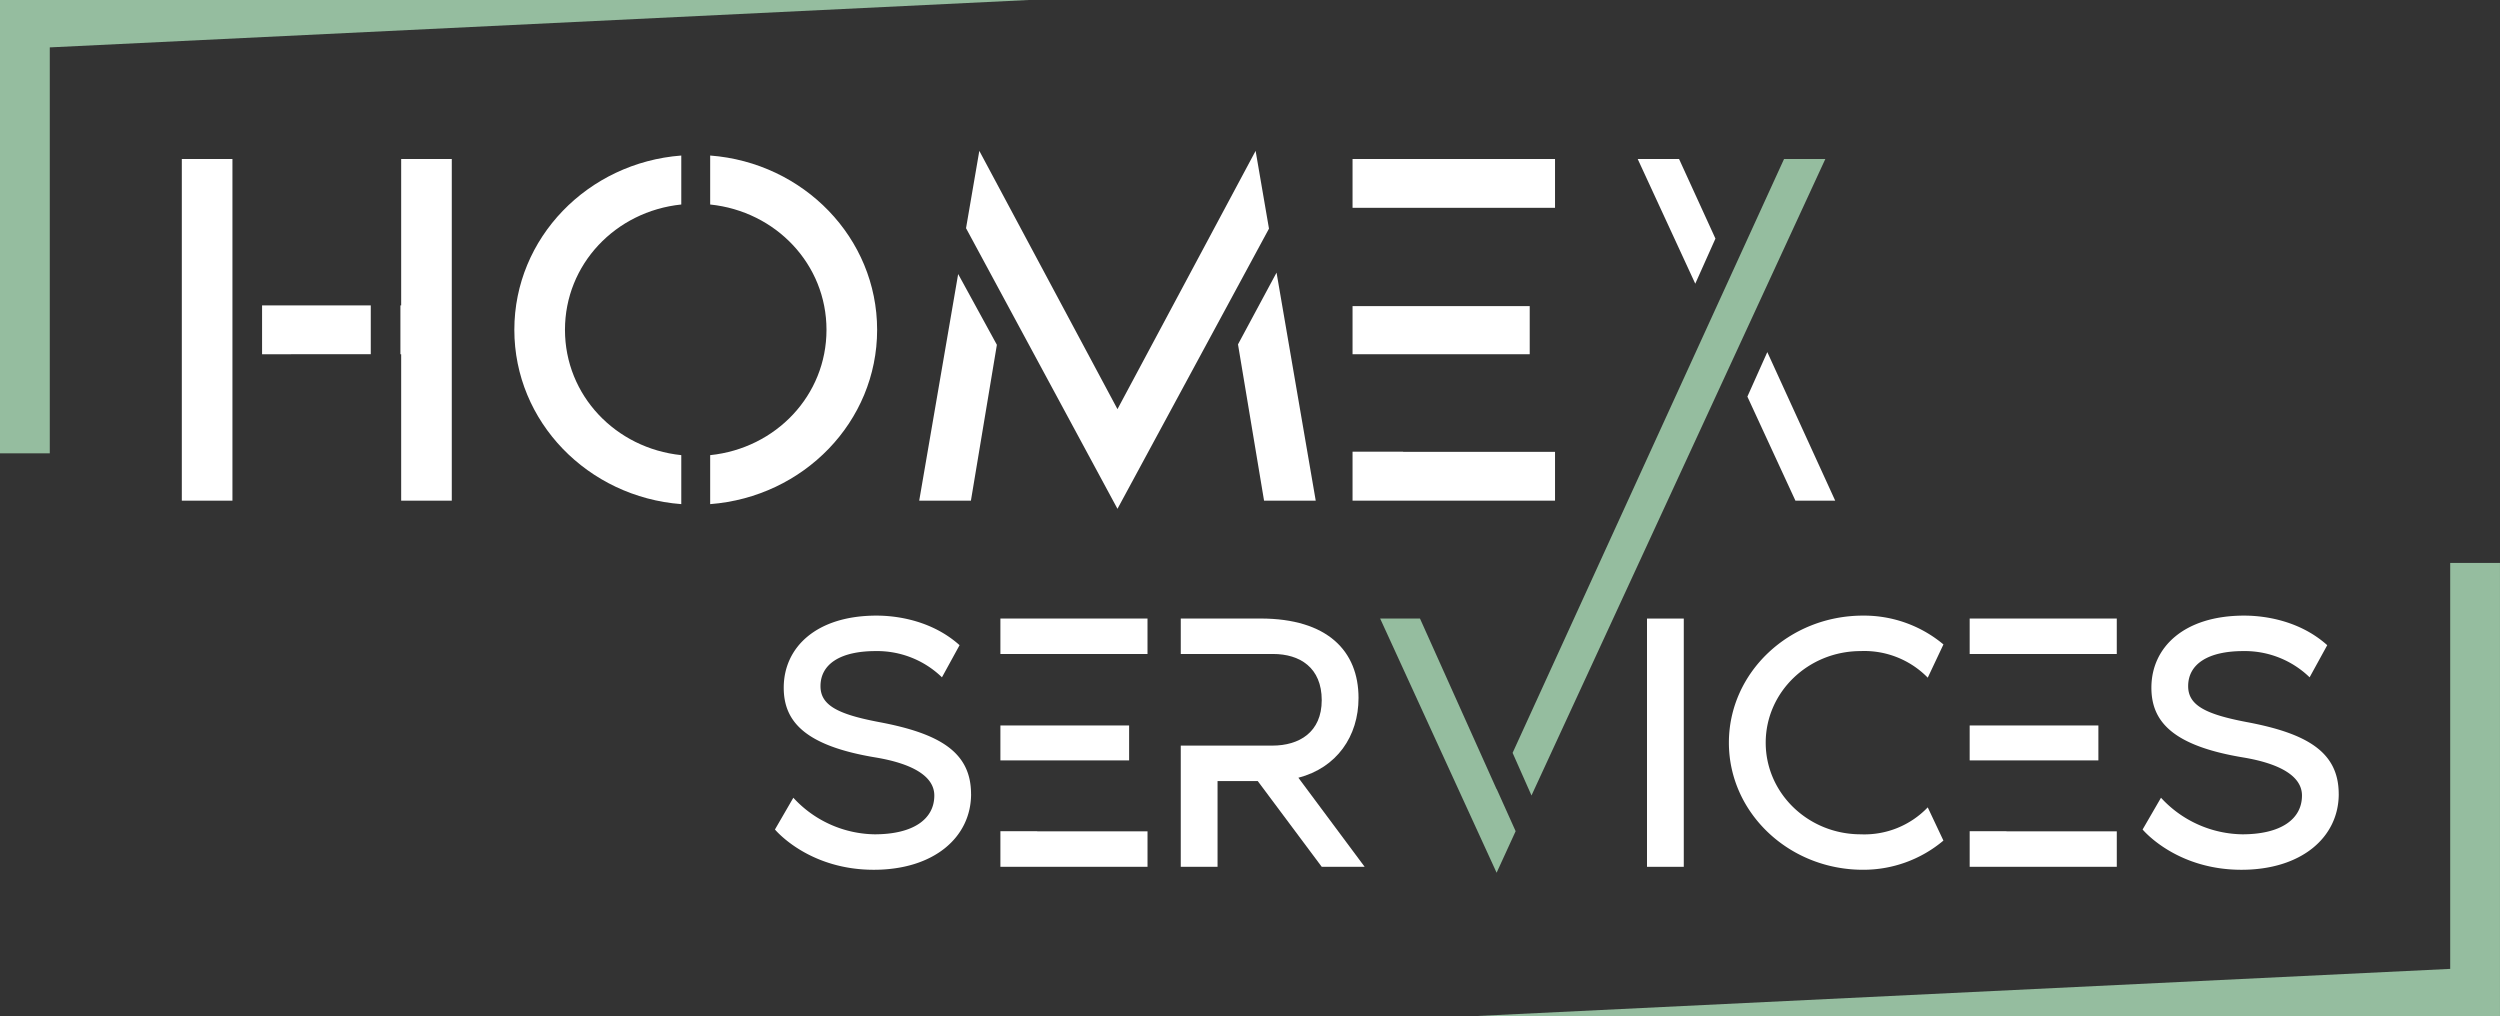
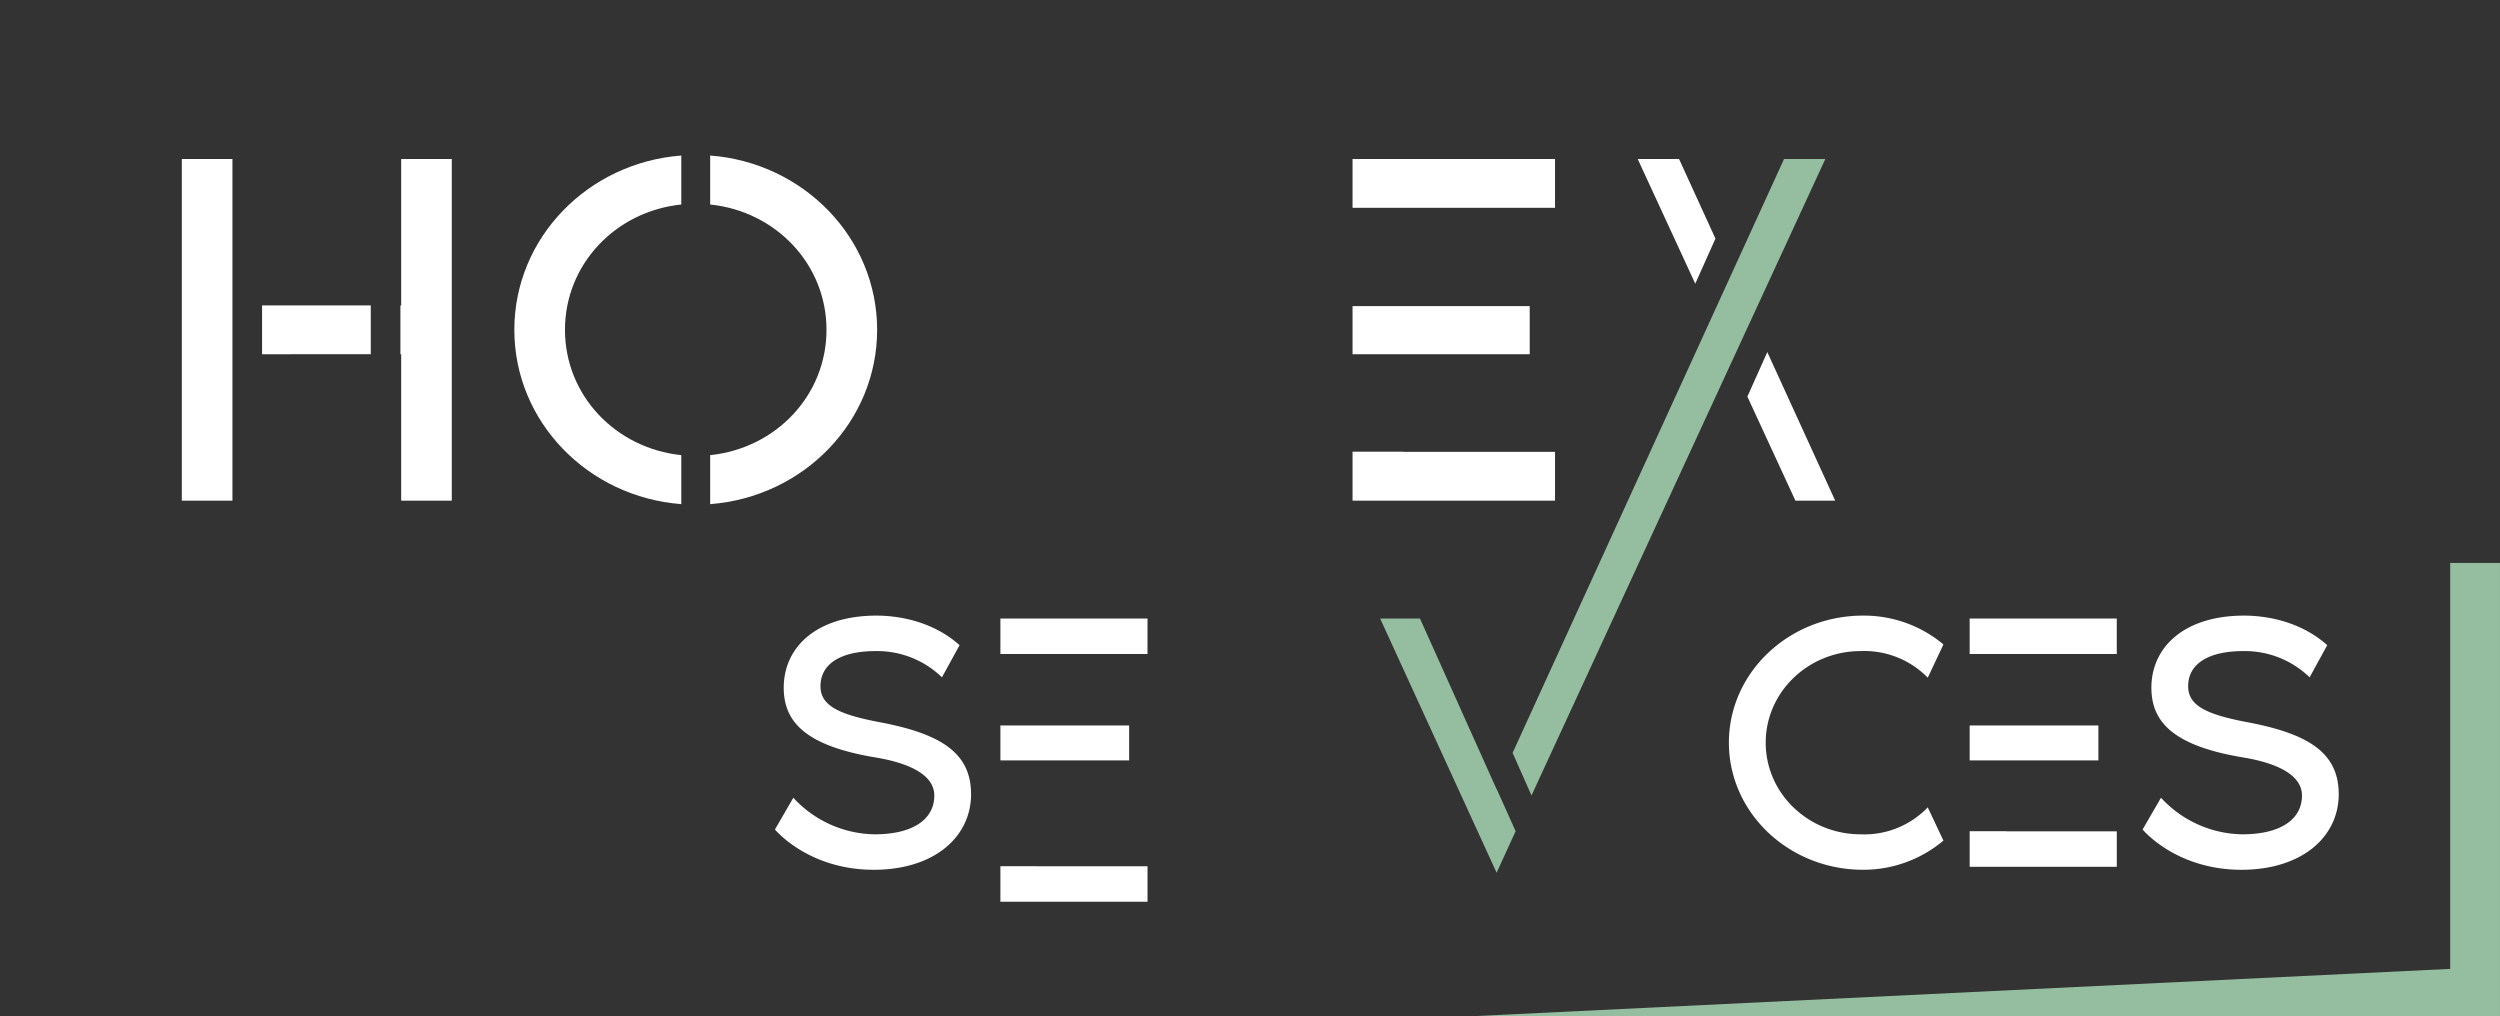
<svg xmlns="http://www.w3.org/2000/svg" width="462.104" height="187.848" viewBox="0 0 462.104 187.848">
  <rect x="0" y="0" width="462.104" height="187.848" fill="#333333" stroke="none" />
  <defs>
    <clipPath id="clip-path">
      <rect id="Rectangle_2935" data-name="Rectangle 2935" width="462.104" height="187.848" fill="#fff" />
    </clipPath>
  </defs>
  <g id="Groupe_de_masques_1" data-name="Groupe de masques 1" clip-path="url(#clip-path)">
    <path id="Tracé_2122" data-name="Tracé 2122" d="M340.513,274.678c0,7.988-6.868,14-17.986,14-11.472,0-17.562-6.623-18.27-7.443l3.4-5.872a20.8,20.8,0,0,0,15.012,6.76c7.151,0,11.047-2.8,11.047-7.17,0-3.688-4.319-5.941-10.834-7.033-13.241-2.186-17-6.761-17-12.906,0-7.443,6.019-13.316,17.138-13.316,1.983,0,9.489.2,15.365,5.464l-3.257,5.941a17.2,17.2,0,0,0-12.251-4.848c-6.515,0-10.2,2.39-10.2,6.487,0,3.55,3.257,5.189,10.764,6.623,11.33,2.117,17.064,5.6,17.064,13.316" transform="translate(-161.016 -127.907)" fill="#fff" />
-     <path id="Tracé_2123" data-name="Tracé 2123" d="M419.968,249.413H392.777v-6.555h27.191Zm-27.191,13.2h23.792v6.463H392.777Zm6.8,19.574h20.394v6.555H392.777v-6.578h6.8Z" transform="translate(-207.861 -128.522)" fill="#fff" />
-     <path id="Tracé_2124" data-name="Tracé 2124" d="M497.581,288.745H489.65L477.824,272.9H470.39v15.841h-6.8v-22.4h16.924c4.957,0,9.133-2.457,9.133-8.4,0-6.009-4.037-8.536-8.994-8.536H463.591v-6.555h14.73c12.391,0,18.127,6.008,18.127,14.681,0,7.1-4.036,12.906-11.117,14.75Z" transform="translate(-245.336 -128.522)" fill="#fff" />
+     <path id="Tracé_2123" data-name="Tracé 2123" d="M419.968,249.413H392.777v-6.555h27.191Zm-27.191,13.2h23.792v6.463H392.777m6.8,19.574h20.394v6.555H392.777v-6.578h6.8Z" transform="translate(-207.861 -128.522)" fill="#fff" />
    <path id="Tracé_2125" data-name="Tracé 2125" d="M563.42,274.375l3.5,7.788-3.517,7.675-21.526-46.98h7.364l14.162,31.547Z" transform="translate(-286.767 -128.522)" fill="#95bd9f" />
-     <rect id="Rectangle_2934" data-name="Rectangle 2934" width="6.797" height="45.887" transform="translate(304.435 114.336)" fill="#fff" />
    <path id="Tracé_2126" data-name="Tracé 2126" d="M715.552,277.139l2.9,6.145a22.958,22.958,0,0,1-14.871,5.394c-13.666,0-24.783-10.516-24.783-23.49S689.919,241.7,703.585,241.7a22.879,22.879,0,0,1,14.871,5.327l-2.9,6.145a16.4,16.4,0,0,0-12.392-4.917c-9.7,0-17.561,7.58-17.561,16.934s7.86,16.935,17.561,16.935a16.2,16.2,0,0,0,12.392-4.984" transform="translate(-359.227 -127.909)" fill="#fff" />
    <path id="Tracé_2127" data-name="Tracé 2127" d="M800.519,249.413H773.328v-6.555h27.191Zm-27.191,13.2H797.12v6.463H773.328Zm6.8,19.574h20.394v6.555H773.328v-6.578h6.8Z" transform="translate(-409.251 -128.522)" fill="#fff" />
    <path id="Tracé_2128" data-name="Tracé 2128" d="M877.476,274.678c0,7.988-6.868,14-17.985,14-11.472,0-17.563-6.623-18.27-7.443l3.4-5.872a20.8,20.8,0,0,0,15.013,6.76c7.151,0,11.047-2.8,11.047-7.17,0-3.688-4.318-5.941-10.834-7.033-13.241-2.186-17-6.761-17-12.906,0-7.443,6.019-13.316,17.138-13.316,1.982,0,9.489.2,15.365,5.464l-3.257,5.941a17.2,17.2,0,0,0-12.25-4.848c-6.514,0-10.2,2.39-10.2,6.487,0,3.55,3.257,5.189,10.764,6.623,11.33,2.117,17.064,5.6,17.064,13.316" transform="translate(-445.18 -127.907)" fill="#fff" />
    <path id="Tracé_2129" data-name="Tracé 2129" d="M71.384,62.428h9.357V125.58H71.384ZM86.219,89.492h20.093v9.022H86.219Zm35.067-27.064V125.58H111.93V98.515h-.14V89.492h.14V62.428Z" transform="translate(-37.777 -33.037)" fill="#fff" />
    <path id="Tracé_2130" data-name="Tracé 2130" d="M232.8,61.066v9.051c-12.171,1.263-21.5,11.067-21.5,23.164s9.331,21.9,21.5,23.166V125.5c-17.268-1.314-30.859-15.229-30.859-32.219s13.591-30.9,30.859-32.216M269,93.282c0,16.989-13.59,30.9-30.86,32.219v-9.053c12.173-1.263,21.5-11.067,21.5-23.166s-9.331-21.9-21.5-23.164V61.066C255.411,62.379,269,76.294,269,93.282" transform="translate(-106.87 -32.317)" fill="#fff" />
-     <path id="Tracé_2131" data-name="Tracé 2131" d="M368.1,82l7.157,13.081-4.8,28.811H360.9Zm57.453-8.391-28.006,51.788L369.555,73.528l2.456-14.295,25.536,47.741,25.535-47.741Zm8.641,50.283h-9.552L419.826,95l7.125-13.26Z" transform="translate(-190.992 -31.347)" fill="#fff" />
    <path id="Tracé_2132" data-name="Tracé 2132" d="M568.461,71.449H531.035V62.428h37.426ZM531.035,89.62h32.748v8.894H531.035Zm9.356,26.937h28.071v9.022H531.035v-9.052h9.356Z" transform="translate(-281.028 -33.037)" fill="#fff" />
-     <path id="Tracé_2133" data-name="Tracé 2133" d="M190.148,0H0V83.8H9.2V8.759Z" transform="translate(0 0)" fill="#95bd9f" />
    <path id="Tracé_2134" data-name="Tracé 2134" d="M758.6,221.011V296.05l-180.943,8.759H767.8v-83.8Z" transform="translate(-305.7 -116.961)" fill="#95bd9f" />
    <path id="Tracé_2135" data-name="Tracé 2135" d="M593.876,172.2l3.491,7.876,54.315-117.65h-7.631Z" transform="translate(-314.284 -33.038)" fill="#95bd9f" />
    <path id="Tracé_2136" data-name="Tracé 2136" d="M650.634,62.428h-7.645l10.641,23.049,3.729-8.336Z" transform="translate(-340.274 -33.038)" fill="#fff" />
    <path id="Tracé_2137" data-name="Tracé 2137" d="M702.29,165.7l-12.554-27.465-3.682,8.229,8.88,19.235Z" transform="translate(-363.065 -73.153)" fill="#fff" />
  </g>
</svg>